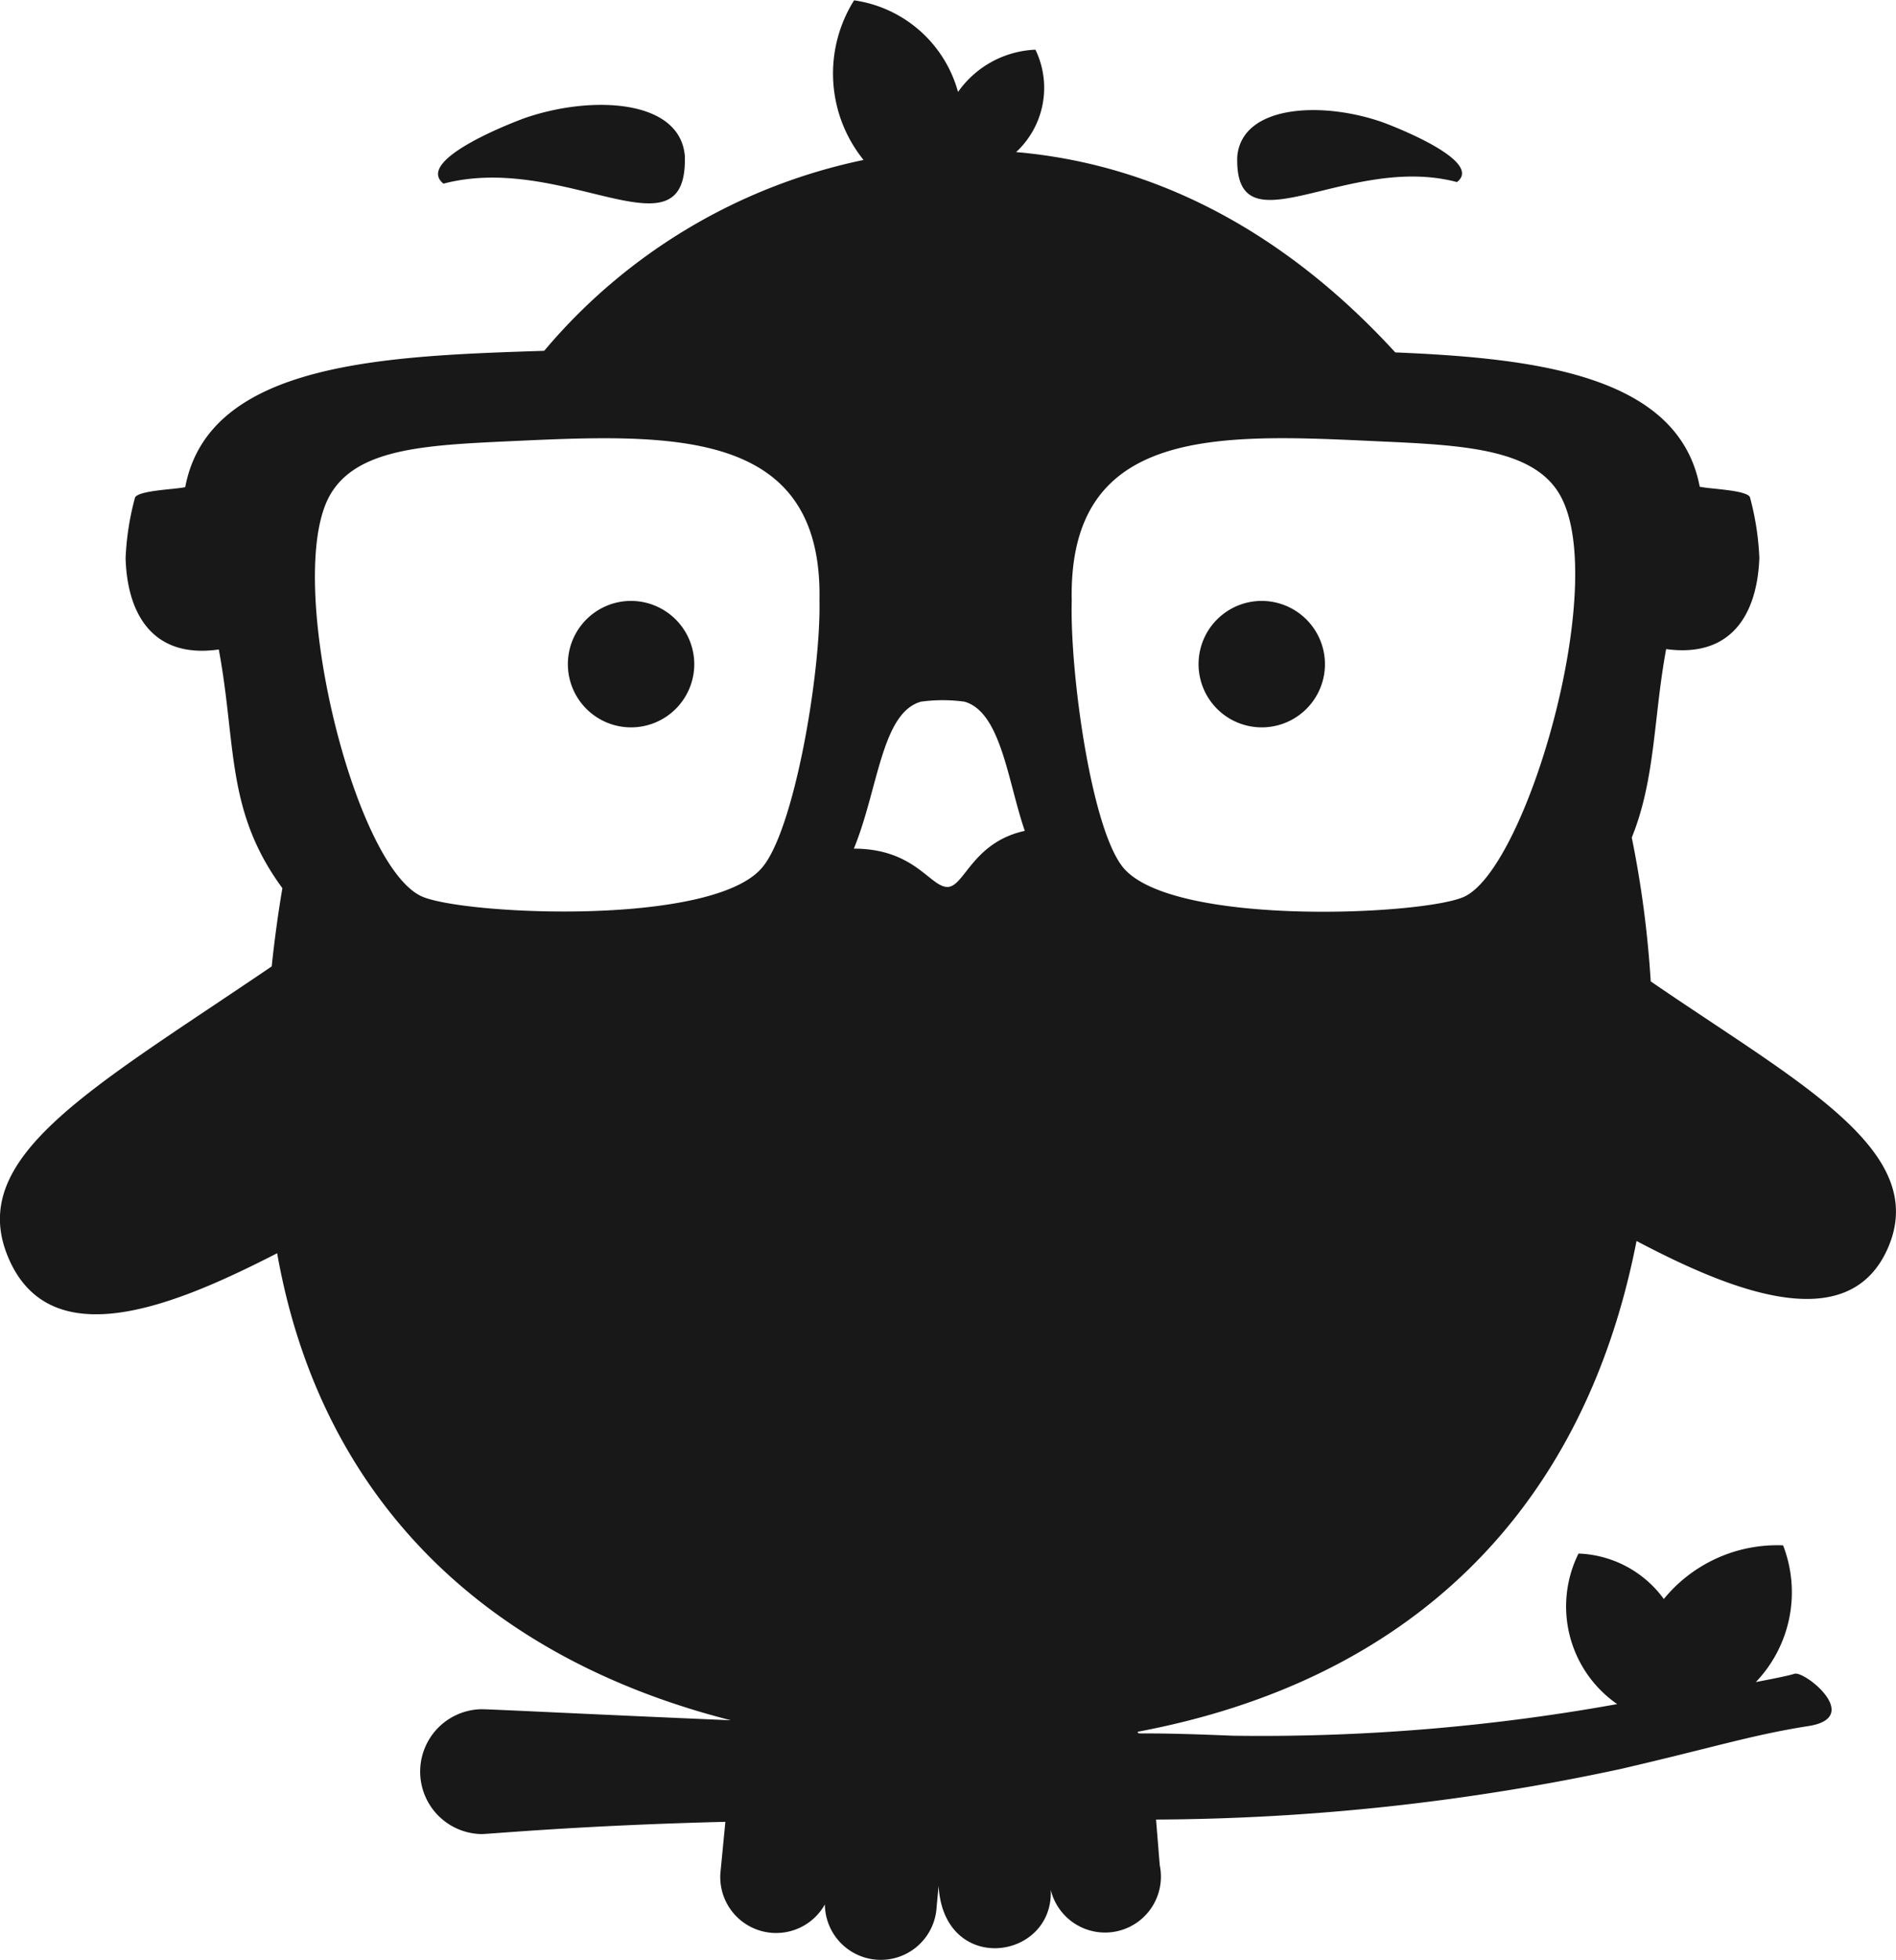
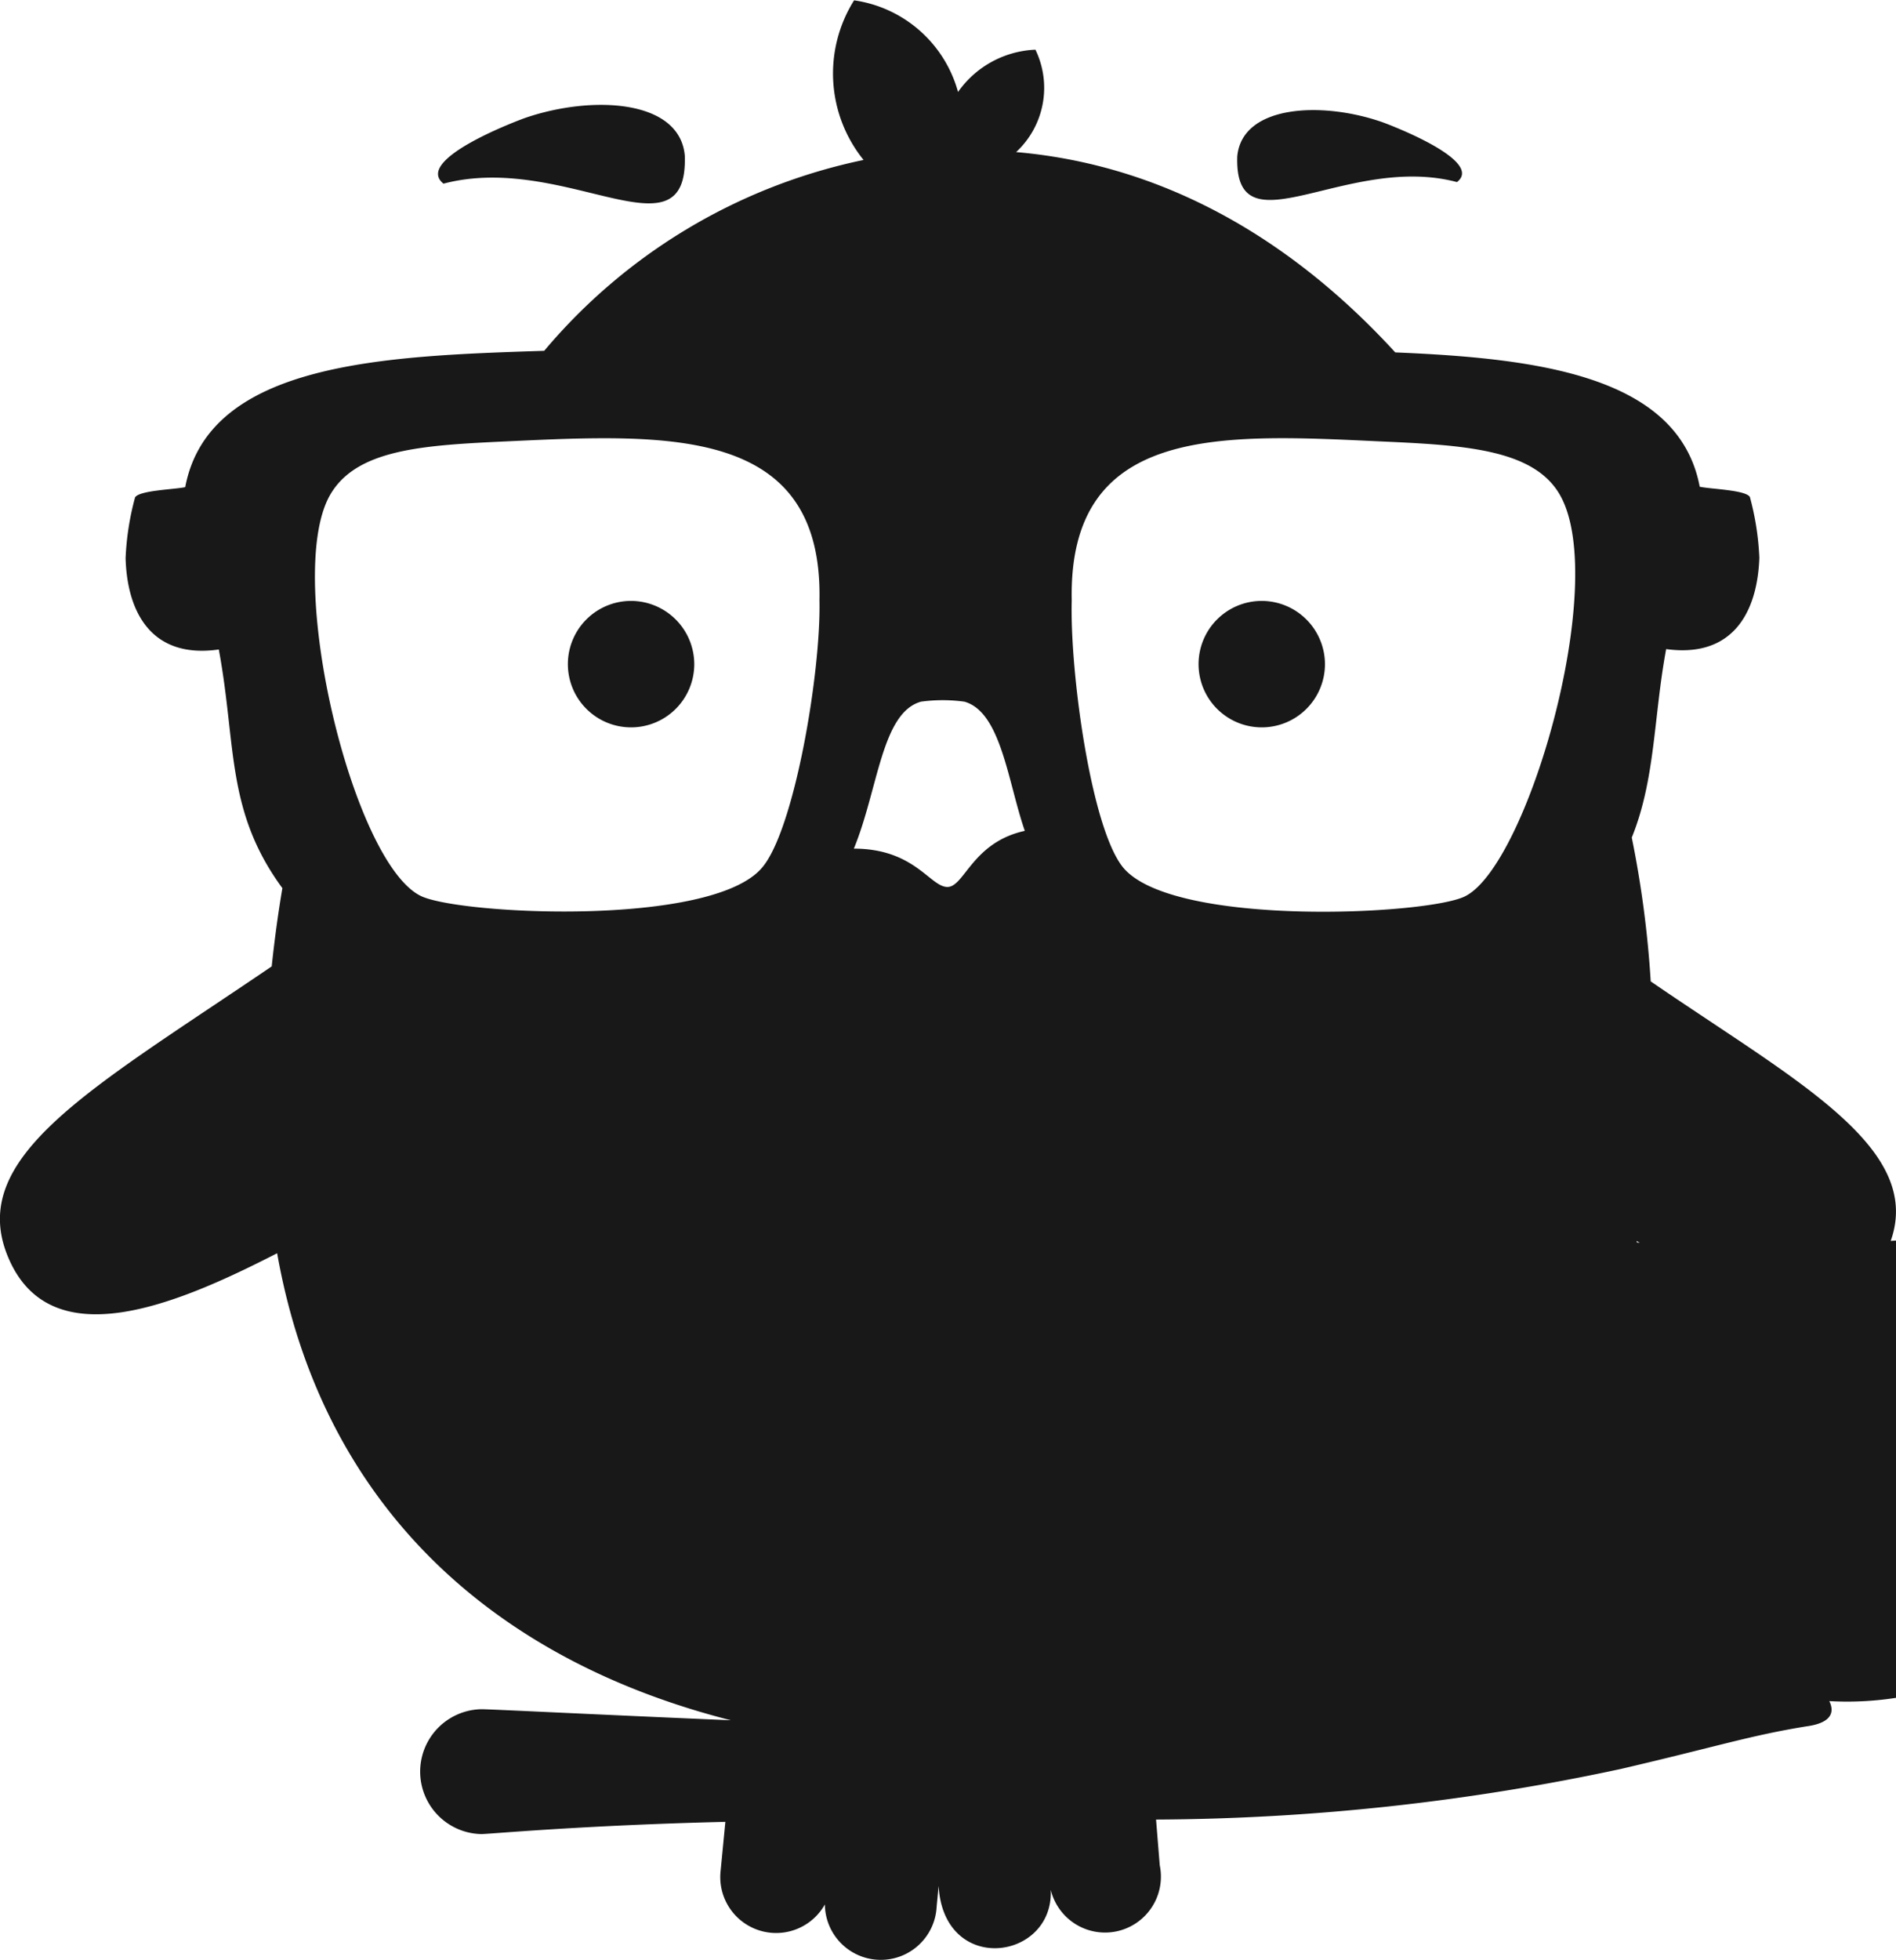
<svg xmlns="http://www.w3.org/2000/svg" width="74.254" height="76.731" viewBox="0 0 74.254 76.731">
-   <path id="Icon_awesome-earlybirds" data-name="Icon awesome-earlybirds" d="M48.436,7.668C48.621,5.658,51.73,5.5,54.1,6.323c.139.046,4.052,1.5,2.939,2.351C52.72,7.529,48.312,11.489,48.436,7.668ZM17.349,8.736c4.748-1.253,9.589,3.093,9.45-1.1-.2-2.2-3.619-2.366-6.217-1.485C20.427,6.2,16.142,7.777,17.349,8.736ZM49.395,25.068a2.475,2.475,0,1,0,2.475,2.475A2.482,2.482,0,0,0,49.395,25.068Zm-24.7,0a2.475,2.475,0,1,0,2.475,2.475A2.482,2.482,0,0,0,24.7,25.068Zm49.26,25.241c-1.531,3.712-6.295,1.7-9.883-.186C61.984,60.81,55.086,67.352,44.538,69.332c.046.139-.309-.015,3.712.155a78.6,78.6,0,0,0,15.064-1.237A4.654,4.654,0,0,1,61.8,62.357a4.324,4.324,0,0,1,3.341,1.779,5.735,5.735,0,0,1,4.671-2.1,5.084,5.084,0,0,1-1.067,5.351c.727-.139,1.268-.247,1.516-.325.4-.124,2.738,1.748.479,2.057-2.212.356-3.5.789-7.285,1.67a88.438,88.438,0,0,1-18.2,1.98L45.4,74.56a2.188,2.188,0,0,1-4.269.959c.124,2.768-4.191,3.372-4.392-.155l-.077.82a2.19,2.19,0,0,1-4.377-.093,2.188,2.188,0,0,1-4.083-1.315l.186-1.918c-5.676.139-9.233.479-9.558.479a2.444,2.444,0,0,1,0-4.887c.371,0,4.284.2,9.775.433-9.45-2.4-16.038-8.506-17.771-18.281-3.867,1.98-8.893,4.145-10.548.124C-1.334,46.8,3.615,44.138,10.621,39.374c.108-1.021.247-2.057.418-3.062C8.811,33.28,9.245,30.7,8.549,26.97c-2.6.371-3.588-1.407-3.65-3.573a10.747,10.747,0,0,1,.371-2.382c.17-.278,1.562-.309,1.964-.4.928-4.9,7.826-5.135,14.059-5.336A22.274,22.274,0,0,1,33.8,7.808a5.384,5.384,0,0,1-.371-6.248A4.947,4.947,0,0,1,37.5,5.147a3.9,3.9,0,0,1,3.031-1.655A3.427,3.427,0,0,1,39.775,7.5c6.233.541,11.167,3.82,14.848,7.841,5.583.232,11.1.913,11.924,5.258.418.093,1.794.124,1.964.4a10.747,10.747,0,0,1,.371,2.382c-.077,2.15-1.052,3.928-3.65,3.573-.495,2.676-.418,5.088-1.346,7.377a40.826,40.826,0,0,1,.742,5.63C70.351,43.89,75.5,46.535,73.955,50.309ZM32.073,25.052c.139-6.805-5.862-6.527-12.156-6.233-3.356.155-6.016.294-7.037,2.15-1.763,3.232.913,14.368,3.588,15.652,1.516.727,11.352,1.222,13.347-1.1C31.083,34.069,32.134,27.883,32.073,25.052Zm8.042,9.017c-.665-1.918-.928-4.655-2.366-5.057a6.267,6.267,0,0,0-1.7,0c-1.547.433-1.67,3.418-2.629,5.753,2.382,0,2.985,1.5,3.665,1.5C37.749,36.265,38.058,34.518,40.115,34.069ZM61.1,20.969c-1.021-1.871-3.836-2-7.192-2.15-6.217-.294-12.095-.588-11.955,6.233-.077,2.83.773,9.017,2.042,10.486,2.011,2.3,11.847,1.825,13.347,1.1C59.788,35.461,62.989,24.434,61.1,20.969Z" transform="translate(0.02 -1.547)" fill="#181818" />
+   <path id="Icon_awesome-earlybirds" data-name="Icon awesome-earlybirds" d="M48.436,7.668C48.621,5.658,51.73,5.5,54.1,6.323c.139.046,4.052,1.5,2.939,2.351C52.72,7.529,48.312,11.489,48.436,7.668ZM17.349,8.736c4.748-1.253,9.589,3.093,9.45-1.1-.2-2.2-3.619-2.366-6.217-1.485C20.427,6.2,16.142,7.777,17.349,8.736ZM49.395,25.068a2.475,2.475,0,1,0,2.475,2.475A2.482,2.482,0,0,0,49.395,25.068Zm-24.7,0a2.475,2.475,0,1,0,2.475,2.475A2.482,2.482,0,0,0,24.7,25.068Zm49.26,25.241c-1.531,3.712-6.295,1.7-9.883-.186c.046.139-.309-.015,3.712.155a78.6,78.6,0,0,0,15.064-1.237A4.654,4.654,0,0,1,61.8,62.357a4.324,4.324,0,0,1,3.341,1.779,5.735,5.735,0,0,1,4.671-2.1,5.084,5.084,0,0,1-1.067,5.351c.727-.139,1.268-.247,1.516-.325.4-.124,2.738,1.748.479,2.057-2.212.356-3.5.789-7.285,1.67a88.438,88.438,0,0,1-18.2,1.98L45.4,74.56a2.188,2.188,0,0,1-4.269.959c.124,2.768-4.191,3.372-4.392-.155l-.077.82a2.19,2.19,0,0,1-4.377-.093,2.188,2.188,0,0,1-4.083-1.315l.186-1.918c-5.676.139-9.233.479-9.558.479a2.444,2.444,0,0,1,0-4.887c.371,0,4.284.2,9.775.433-9.45-2.4-16.038-8.506-17.771-18.281-3.867,1.98-8.893,4.145-10.548.124C-1.334,46.8,3.615,44.138,10.621,39.374c.108-1.021.247-2.057.418-3.062C8.811,33.28,9.245,30.7,8.549,26.97c-2.6.371-3.588-1.407-3.65-3.573a10.747,10.747,0,0,1,.371-2.382c.17-.278,1.562-.309,1.964-.4.928-4.9,7.826-5.135,14.059-5.336A22.274,22.274,0,0,1,33.8,7.808a5.384,5.384,0,0,1-.371-6.248A4.947,4.947,0,0,1,37.5,5.147a3.9,3.9,0,0,1,3.031-1.655A3.427,3.427,0,0,1,39.775,7.5c6.233.541,11.167,3.82,14.848,7.841,5.583.232,11.1.913,11.924,5.258.418.093,1.794.124,1.964.4a10.747,10.747,0,0,1,.371,2.382c-.077,2.15-1.052,3.928-3.65,3.573-.495,2.676-.418,5.088-1.346,7.377a40.826,40.826,0,0,1,.742,5.63C70.351,43.89,75.5,46.535,73.955,50.309ZM32.073,25.052c.139-6.805-5.862-6.527-12.156-6.233-3.356.155-6.016.294-7.037,2.15-1.763,3.232.913,14.368,3.588,15.652,1.516.727,11.352,1.222,13.347-1.1C31.083,34.069,32.134,27.883,32.073,25.052Zm8.042,9.017c-.665-1.918-.928-4.655-2.366-5.057a6.267,6.267,0,0,0-1.7,0c-1.547.433-1.67,3.418-2.629,5.753,2.382,0,2.985,1.5,3.665,1.5C37.749,36.265,38.058,34.518,40.115,34.069ZM61.1,20.969c-1.021-1.871-3.836-2-7.192-2.15-6.217-.294-12.095-.588-11.955,6.233-.077,2.83.773,9.017,2.042,10.486,2.011,2.3,11.847,1.825,13.347,1.1C59.788,35.461,62.989,24.434,61.1,20.969Z" transform="translate(0.02 -1.547)" fill="#181818" />
</svg>